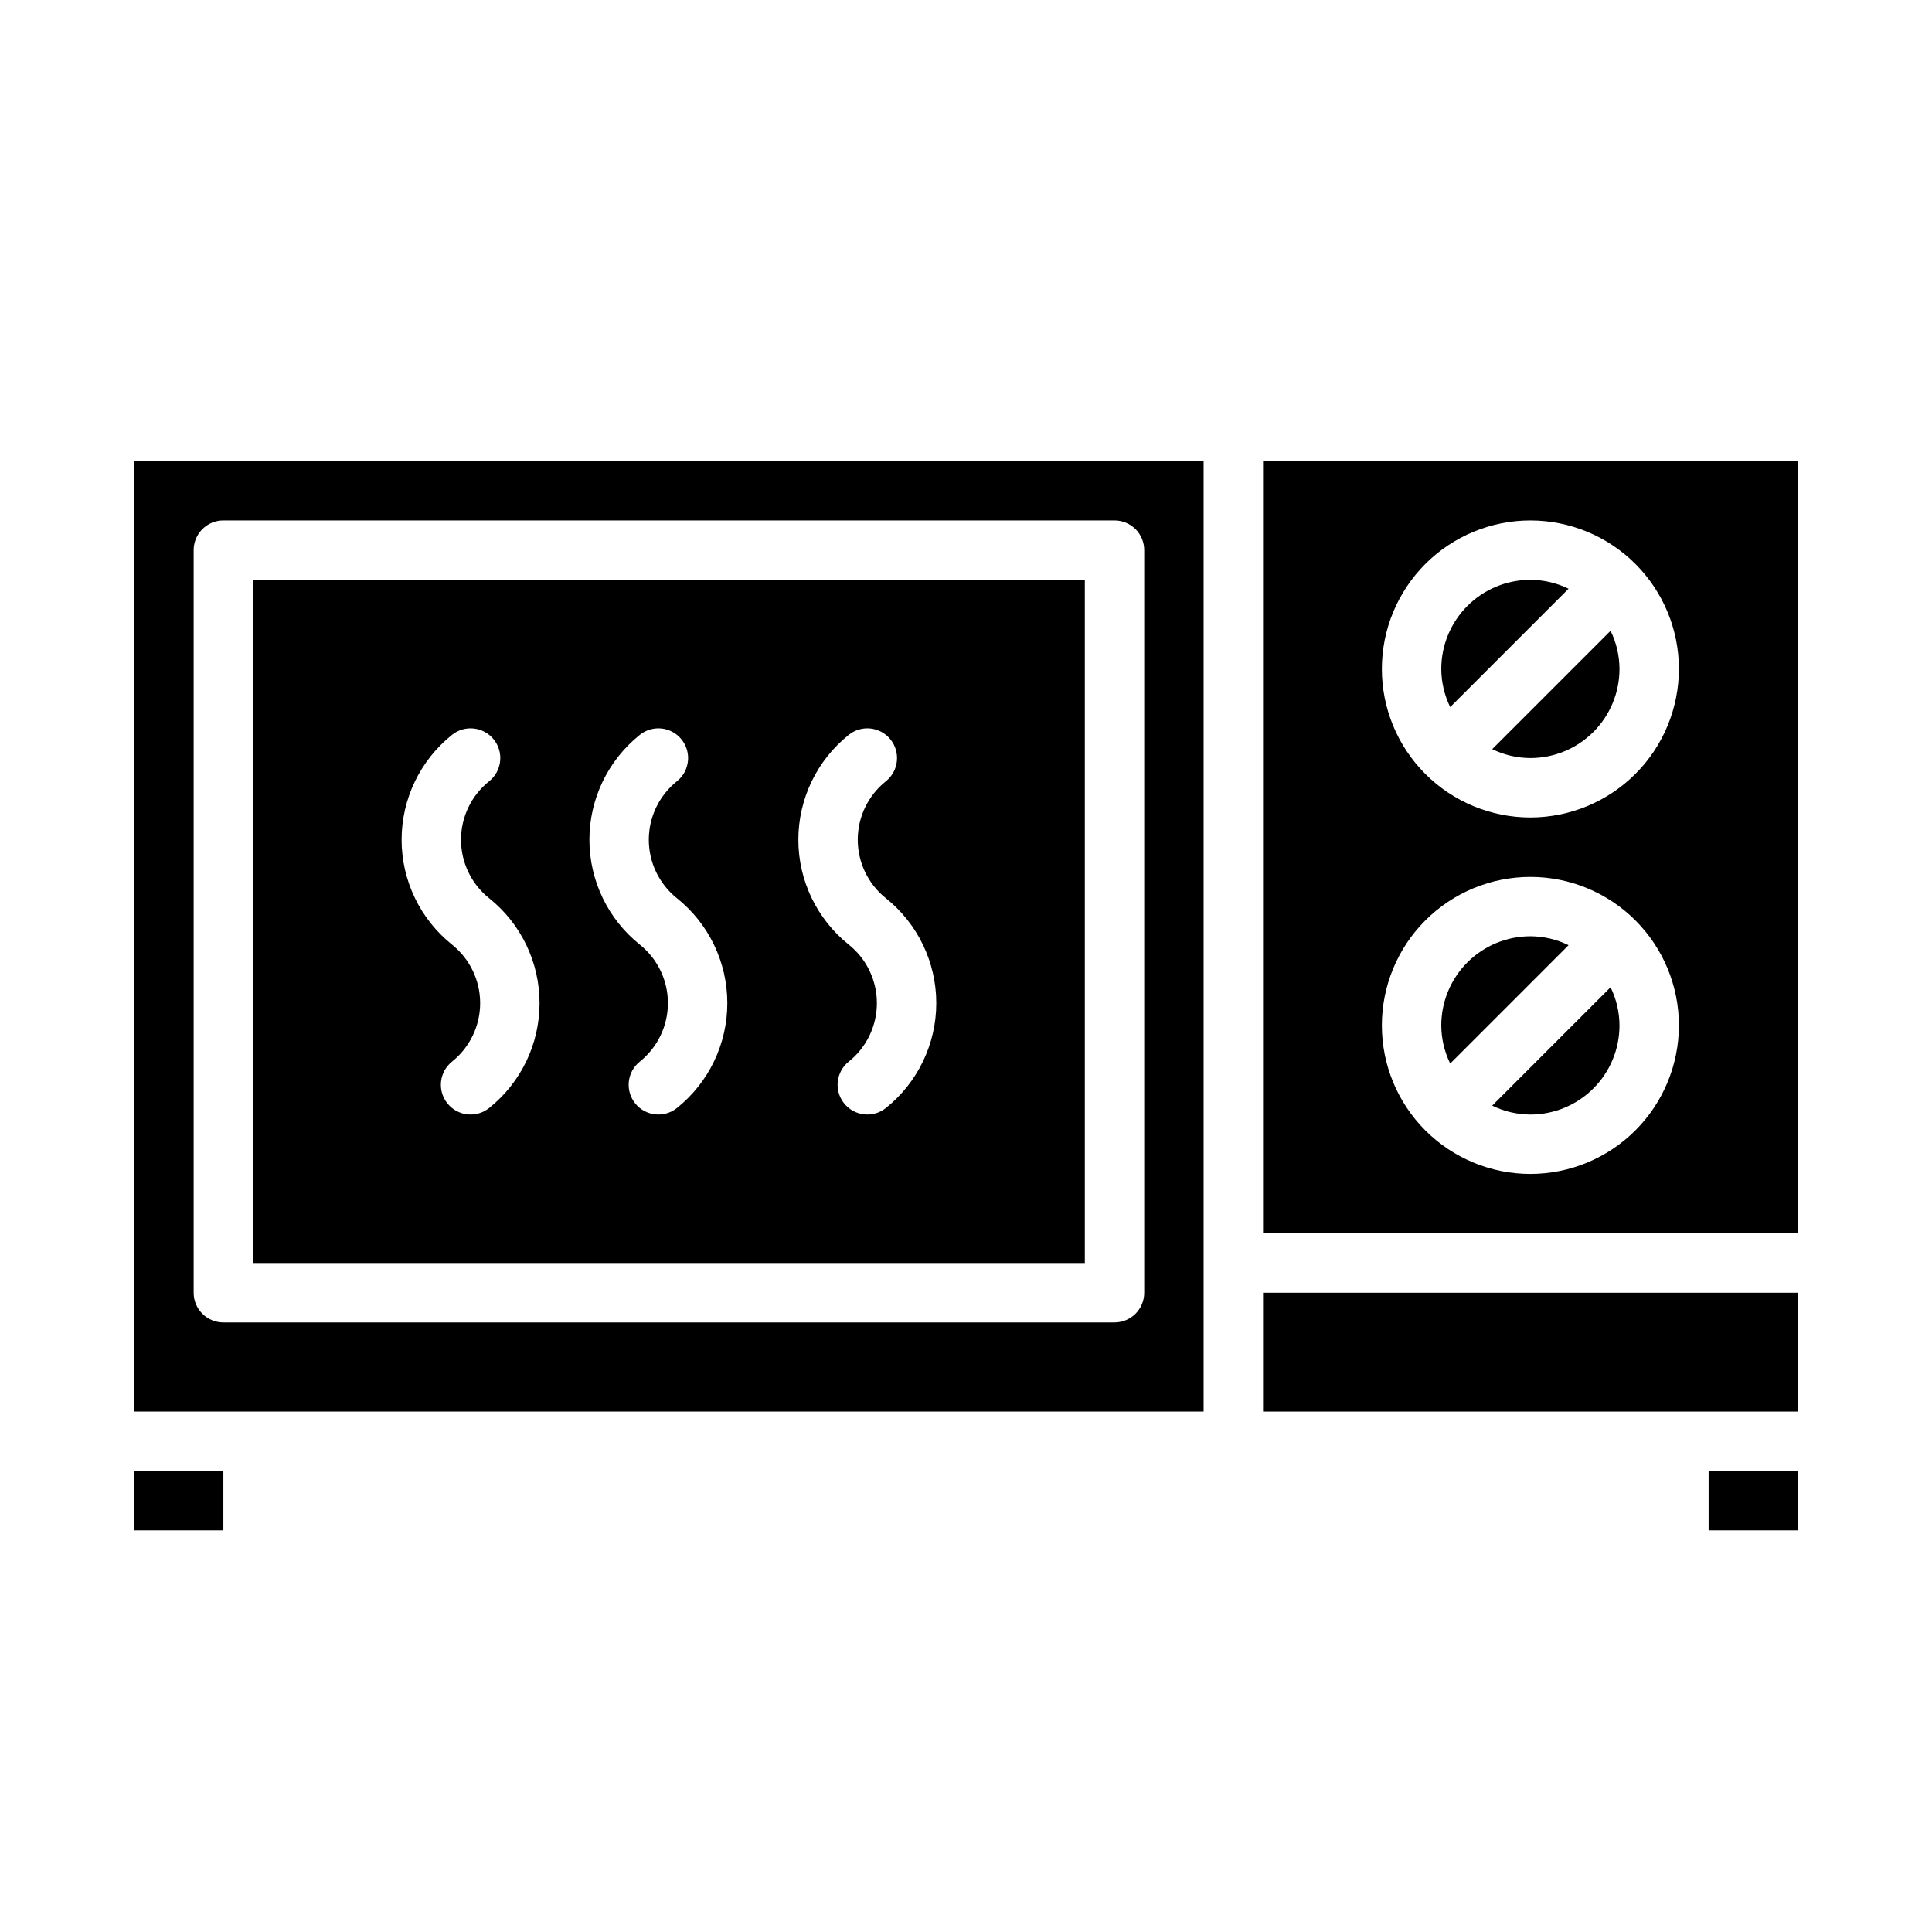
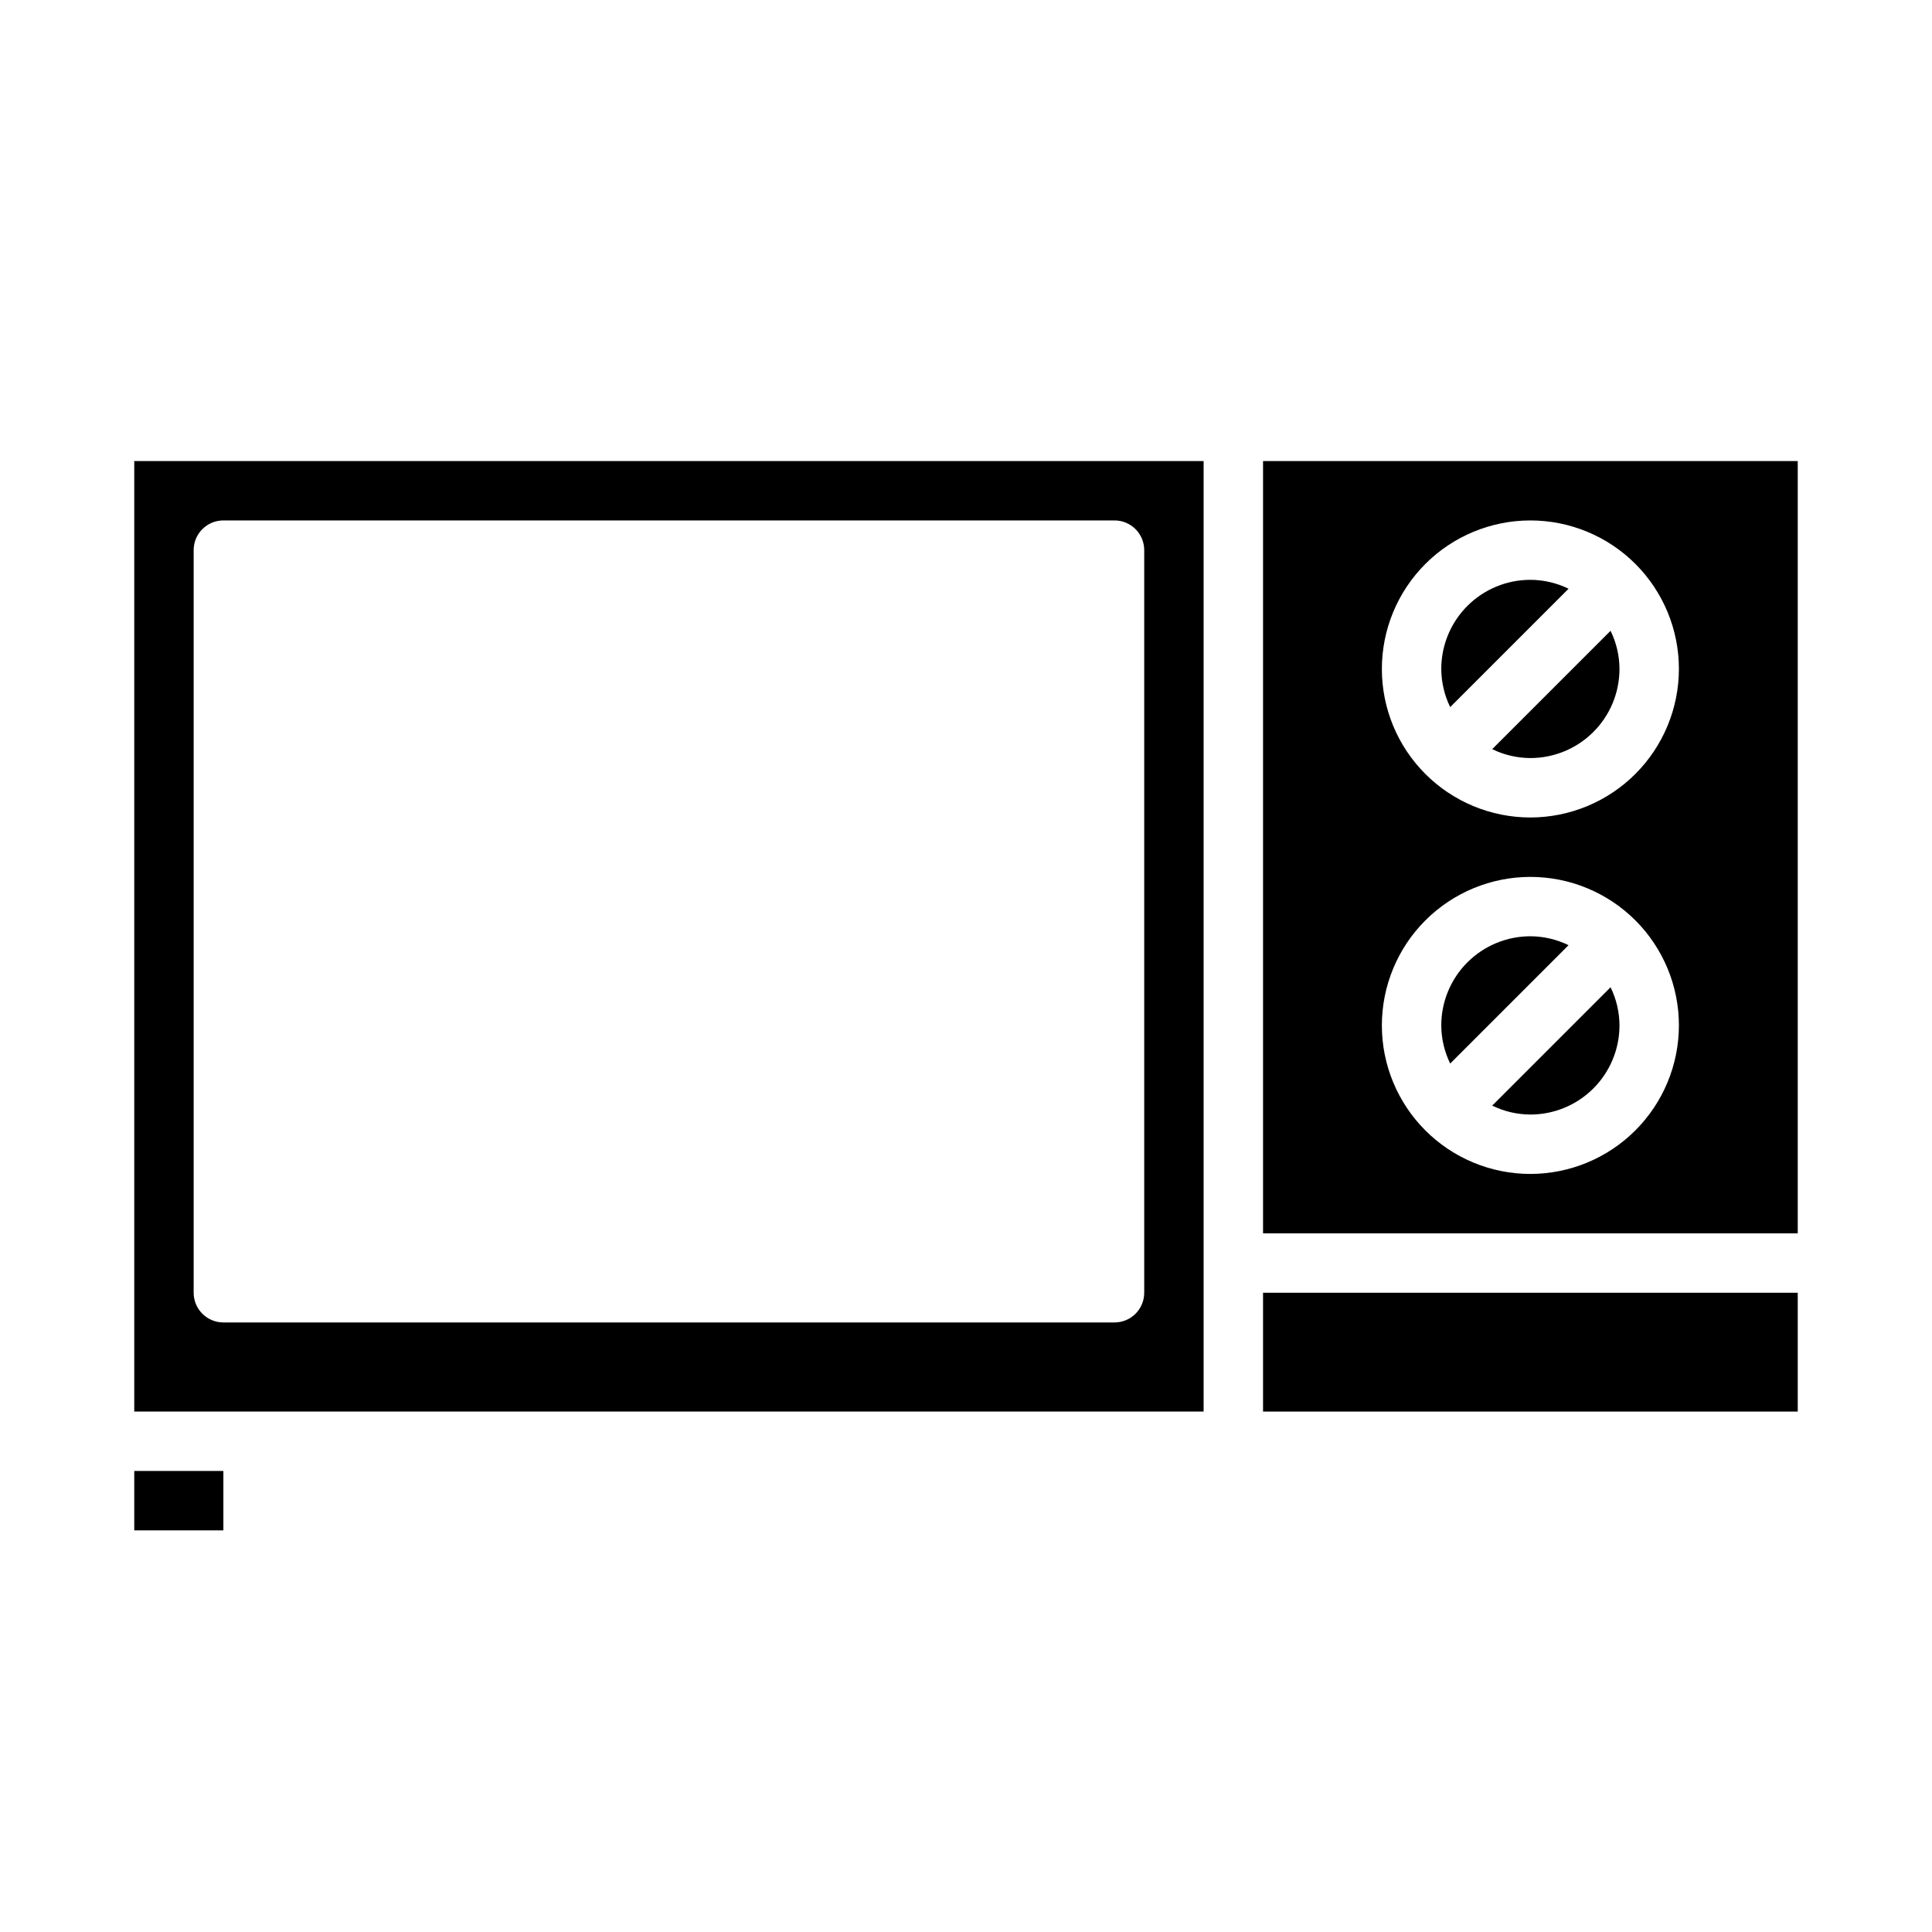
<svg xmlns="http://www.w3.org/2000/svg" fill="#000000" width="800px" height="800px" version="1.1" viewBox="144 144 512 512">
  <g>
    <path d="m549.57 392.12c-6.262 0-12.27 2.488-16.699 6.918-4.43 4.43-6.918 10.438-6.918 16.699 0.016 3.508 0.824 6.965 2.363 10.117l31.371-31.371c-3.152-1.539-6.609-2.348-10.117-2.363z" />
    <path d="m478.72 266.18v204.67h141.7v-204.67zm70.848 188.93v-0.004c-10.438 0-20.449-4.144-27.832-11.527-7.379-7.383-11.527-17.395-11.527-27.832s4.148-20.449 11.527-27.832c7.383-7.379 17.395-11.527 27.832-11.527 10.441 0 20.449 4.148 27.832 11.527 7.383 7.383 11.527 17.395 11.527 27.832-0.012 10.434-4.16 20.441-11.539 27.82-7.379 7.375-17.383 11.527-27.82 11.539zm0-94.465v-0.004c-10.438 0-20.449-4.144-27.832-11.527-7.379-7.379-11.527-17.391-11.527-27.832 0-10.438 4.148-20.449 11.527-27.832 7.383-7.379 17.395-11.527 27.832-11.527 10.441 0 20.449 4.148 27.832 11.527 7.383 7.383 11.527 17.395 11.527 27.832-0.012 10.438-4.16 20.441-11.539 27.82-7.379 7.379-17.383 11.527-27.82 11.539z" />
    <path d="m179.58 518.08h283.39v-251.9h-283.39zm15.742-228.29c0-4.348 3.527-7.871 7.875-7.871h236.16c2.086 0 4.09 0.828 5.566 2.305 1.477 1.477 2.305 3.481 2.305 5.566v196.8c0 2.09-0.828 4.09-2.305 5.566-1.477 1.477-3.481 2.305-5.566 2.305h-236.16c-4.348 0-7.875-3.523-7.875-7.871z" />
-     <path d="m596.8 533.82h23.617v15.742h-23.617z" />
+     <path d="m596.8 533.82h23.617h-23.617z" />
    <path d="m179.58 533.82h23.617v15.742h-23.617z" />
-     <path d="m431.49 297.66h-220.42v181.05h220.42zm-157.86 139.97c-3.394 2.719-8.352 2.168-11.066-1.227-2.719-3.394-2.168-8.352 1.227-11.066 4.711-3.766 7.457-9.469 7.457-15.5s-2.746-11.738-7.457-15.5c-8.445-6.758-13.359-16.984-13.359-27.797s4.914-21.043 13.359-27.797c3.394-2.719 8.352-2.168 11.066 1.227 2.719 3.398 2.168 8.352-1.227 11.07-4.711 3.766-7.457 9.469-7.457 15.5s2.746 11.734 7.457 15.5c8.445 6.754 13.359 16.98 13.359 27.797 0 10.812-4.914 21.039-13.359 27.793zm49.766 0c-3.394 2.719-8.348 2.168-11.066-1.227s-2.168-8.352 1.227-11.066c4.707-3.769 7.449-9.473 7.449-15.5 0-6.031-2.742-11.734-7.449-15.5-8.441-6.758-13.359-16.984-13.359-27.797s4.918-21.043 13.359-27.797c3.398-2.719 8.352-2.168 11.07 1.227 2.715 3.398 2.168 8.352-1.23 11.07-4.711 3.766-7.457 9.469-7.457 15.5s2.746 11.734 7.457 15.5c8.441 6.758 13.352 16.984 13.352 27.797 0 10.809-4.91 21.035-13.352 27.793zm55.371 0h0.004c-3.398 2.719-8.352 2.168-11.07-1.227s-2.168-8.352 1.227-11.066c4.715-3.766 7.457-9.469 7.457-15.5s-2.742-11.738-7.457-15.5c-8.441-6.758-13.355-16.984-13.355-27.797s4.914-21.043 13.355-27.797c3.398-2.719 8.352-2.168 11.07 1.227 2.719 3.398 2.168 8.352-1.227 11.07-4.715 3.766-7.457 9.469-7.457 15.5s2.742 11.734 7.457 15.5c8.441 6.754 13.355 16.98 13.355 27.797 0 10.812-4.914 21.039-13.355 27.793z" />
    <path d="m478.72 518.08h141.7v-31.488h-141.7z" />
    <path d="m539.45 437c3.148 1.543 6.606 2.348 10.113 2.363 6.266 0 12.27-2.488 16.699-6.918 4.43-4.43 6.918-10.434 6.918-16.699-0.016-3.508-0.82-6.965-2.363-10.113z" />
    <path d="m549.57 297.66c-6.262 0-12.27 2.484-16.699 6.914-4.43 4.43-6.918 10.438-6.918 16.699 0.016 3.508 0.824 6.965 2.363 10.117l31.371-31.371c-3.152-1.539-6.609-2.348-10.117-2.359z" />
    <path d="m539.45 342.53c3.148 1.543 6.606 2.348 10.113 2.363 6.266 0 12.27-2.488 16.699-6.918 4.43-4.43 6.918-10.434 6.918-16.699-0.016-3.508-0.82-6.965-2.363-10.113z" />
  </g>
</svg>